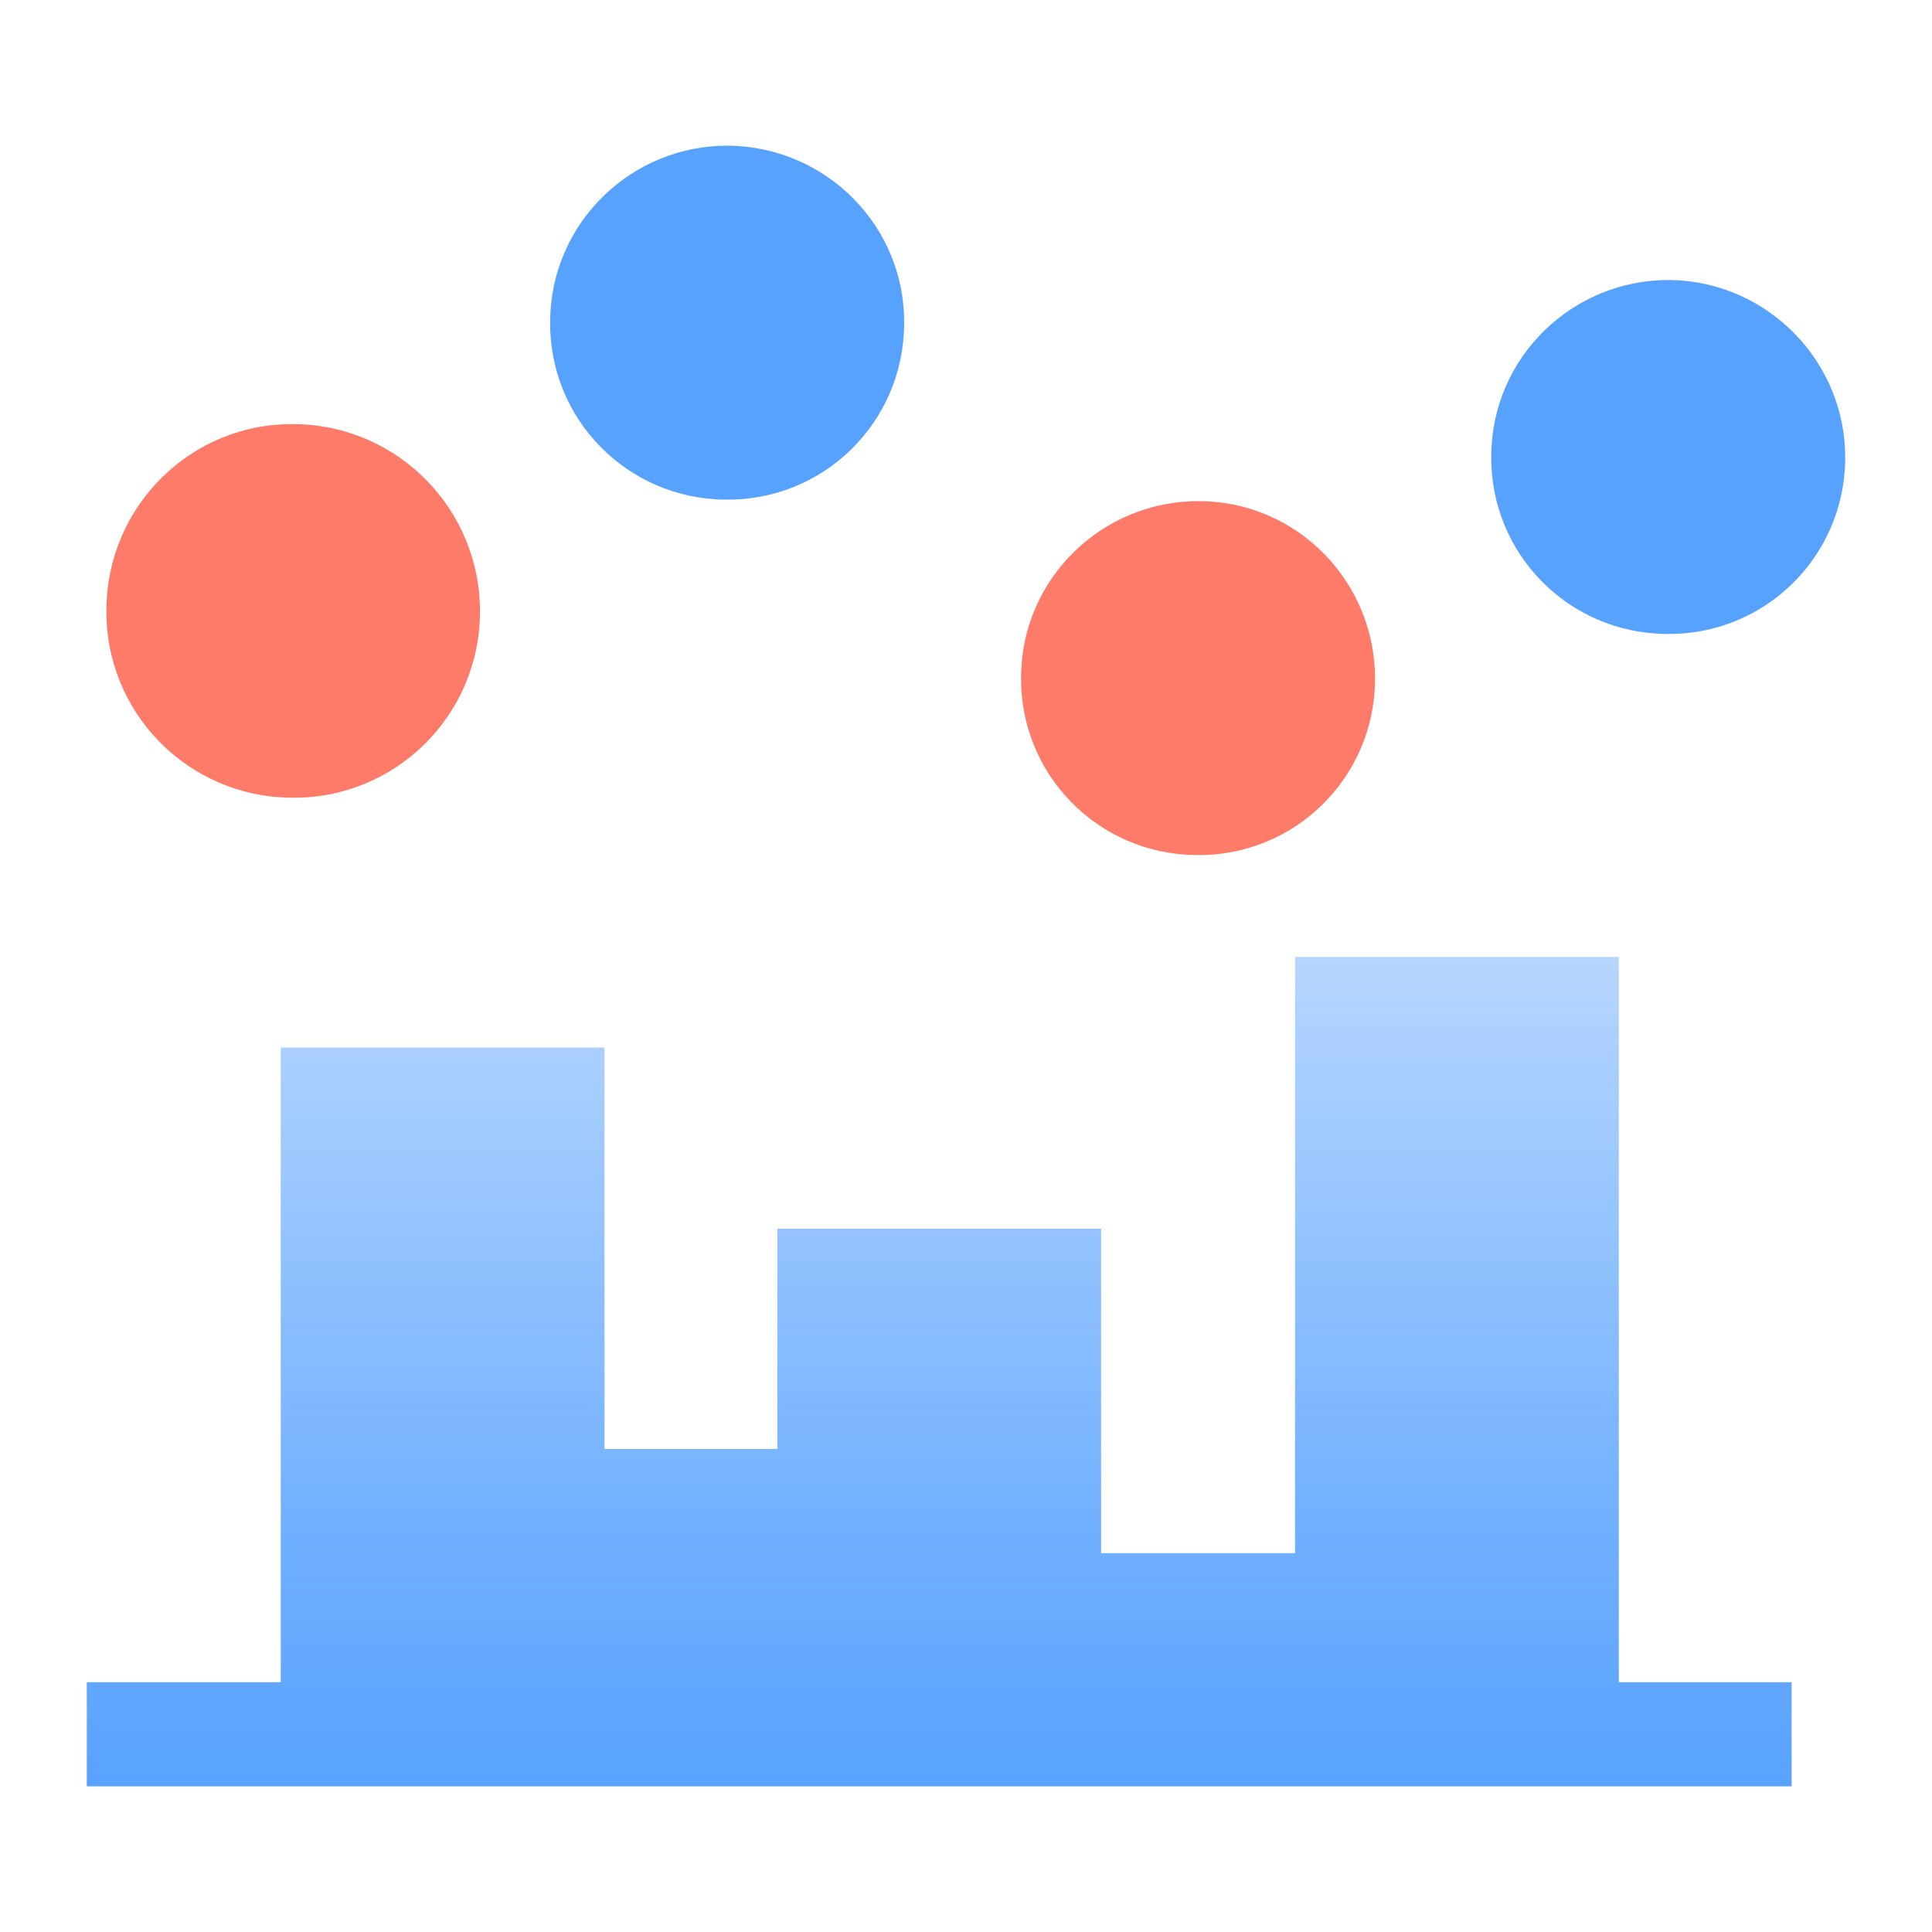
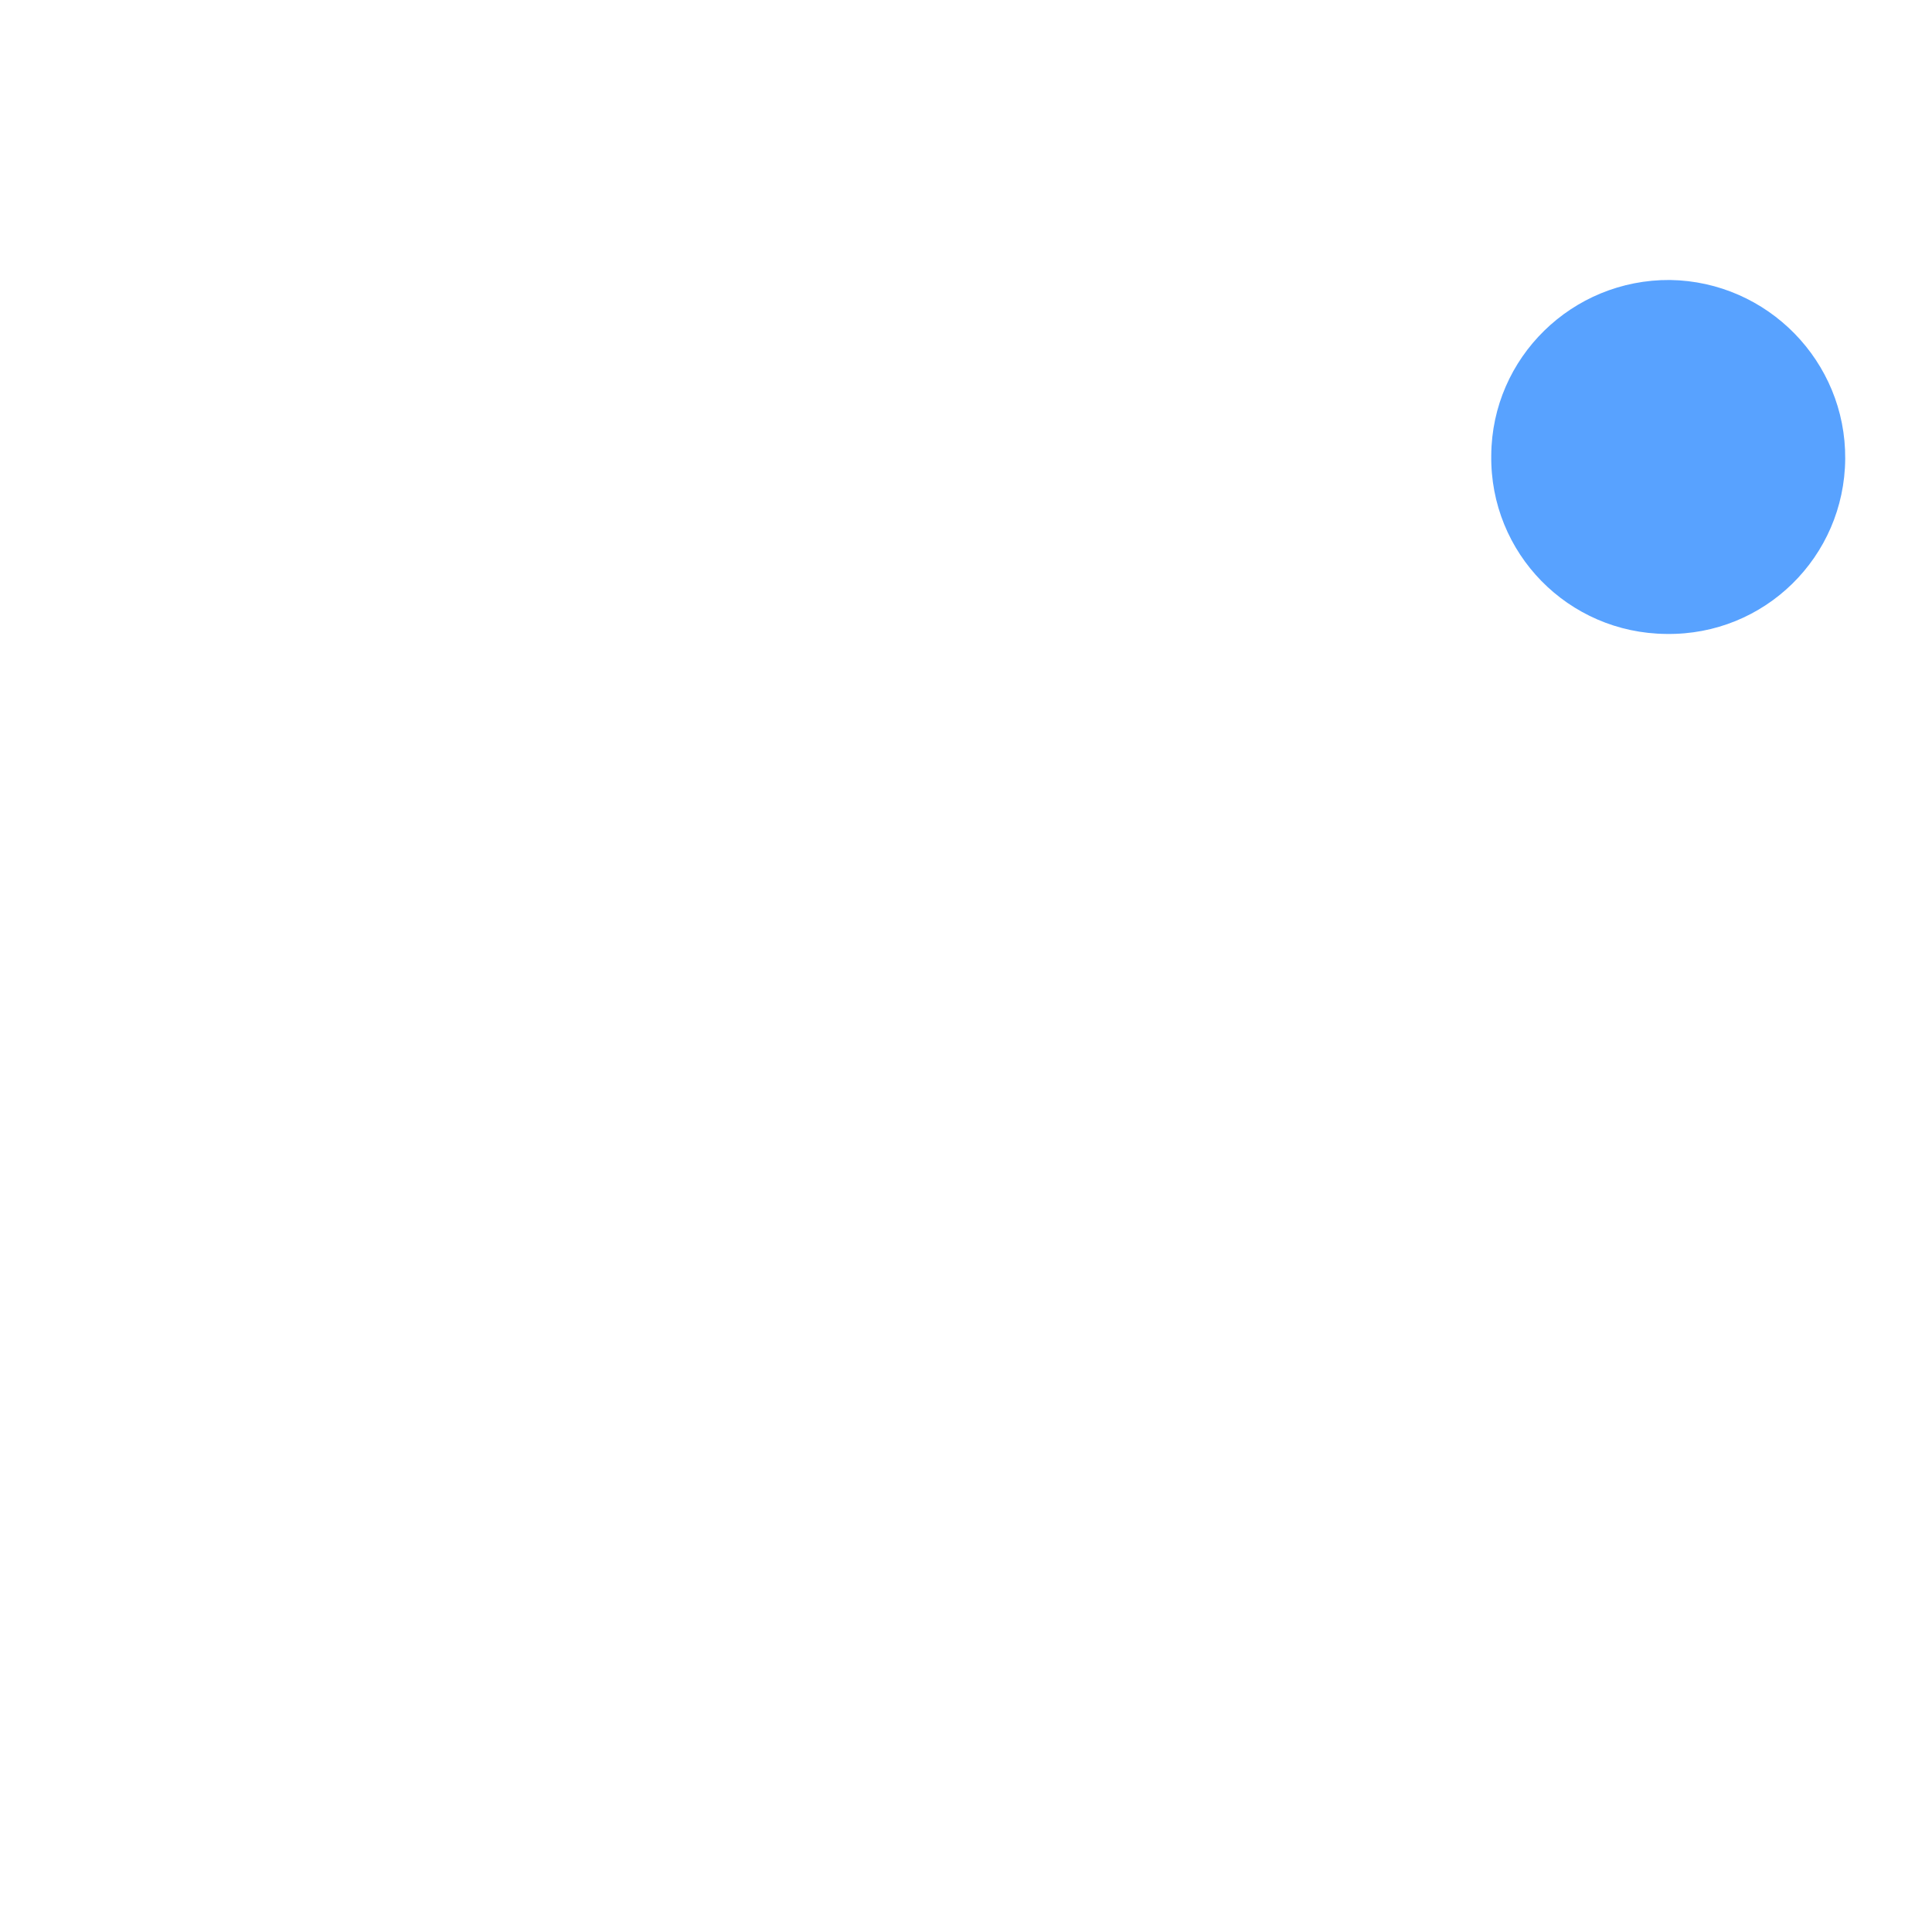
<svg xmlns="http://www.w3.org/2000/svg" version="1.1" id="图层_1" x="0px" y="0px" viewBox="0 0 256 256" style="enable-background:new 0 0 256 256;" xml:space="preserve">
  <style type="text/css">
	.st0{fill:#D0E6FF;stroke:#58A2FF;stroke-width:1.6;stroke-miterlimit:10;}
	.st1{fill:#FF7B69;}
	.st2{fill:#58A2FF;}
	.st3{fill:url(#SVGID_1_);}
</style>
  <g>
-     <path class="st0" d="M139.6,34" />
    <g>
-       <path class="st1" d="M63.6,81.2c-0.1,13.7-11.3,24.7-25,24.5c-13.7-0.1-24.7-11.3-24.5-25C14.2,67,25.4,56,39,56.2    C52.7,56.3,63.7,67.5,63.6,81.2" />
-       <path class="st2" d="M119.8,43c-0.1,13-10.7,23.4-23.7,23.2c-13-0.1-23.4-10.7-23.2-23.7c0.1-12.9,10.7-23.3,23.7-23.2    C109.6,19.5,120,30.1,119.8,43" />
-       <path class="st1" d="M182.2,90.1c-0.1,13-10.7,23.4-23.7,23.2c-13-0.1-23.4-10.7-23.2-23.7c0.1-12.9,10.7-23.3,23.7-23.2    C171.9,66.5,182.3,77.1,182.2,90.1" />
      <path class="st2" d="M244.5,60.8c-0.1,13-10.7,23.4-23.7,23.2c-13-0.1-23.4-10.7-23.2-23.7c0.1-12.9,10.7-23.3,23.7-23.2    C234.2,37.3,244.6,47.9,244.5,60.8" />
    </g>
    <linearGradient id="SVGID_1_" gradientUnits="userSpaceOnUse" x1="124.435" y1="126.783" x2="124.435" y2="236.665">
      <stop offset="0" style="stop-color:#85BAFF;stop-opacity:0.6" />
      <stop offset="9.308016e-02" style="stop-color:#7DB6FF;stop-opacity:0.637" />
      <stop offset="0.402" style="stop-color:#69ABFF;stop-opacity:0.761" />
      <stop offset="0.706" style="stop-color:#5CA4FF;stop-opacity:0.882" />
      <stop offset="1" style="stop-color:#58A2FF" />
    </linearGradient>
-     <polygon class="st3" points="11.5,222.9 37.2,222.9 37.2,138.8 80.1,138.8 80.1,192 103,192 103,162.8 145.9,162.8 145.9,205.8    171.6,205.8 171.6,126.8 214.5,126.8 214.5,222.9 237.4,222.9 237.4,236.7 11.5,236.7  " />
  </g>
</svg>